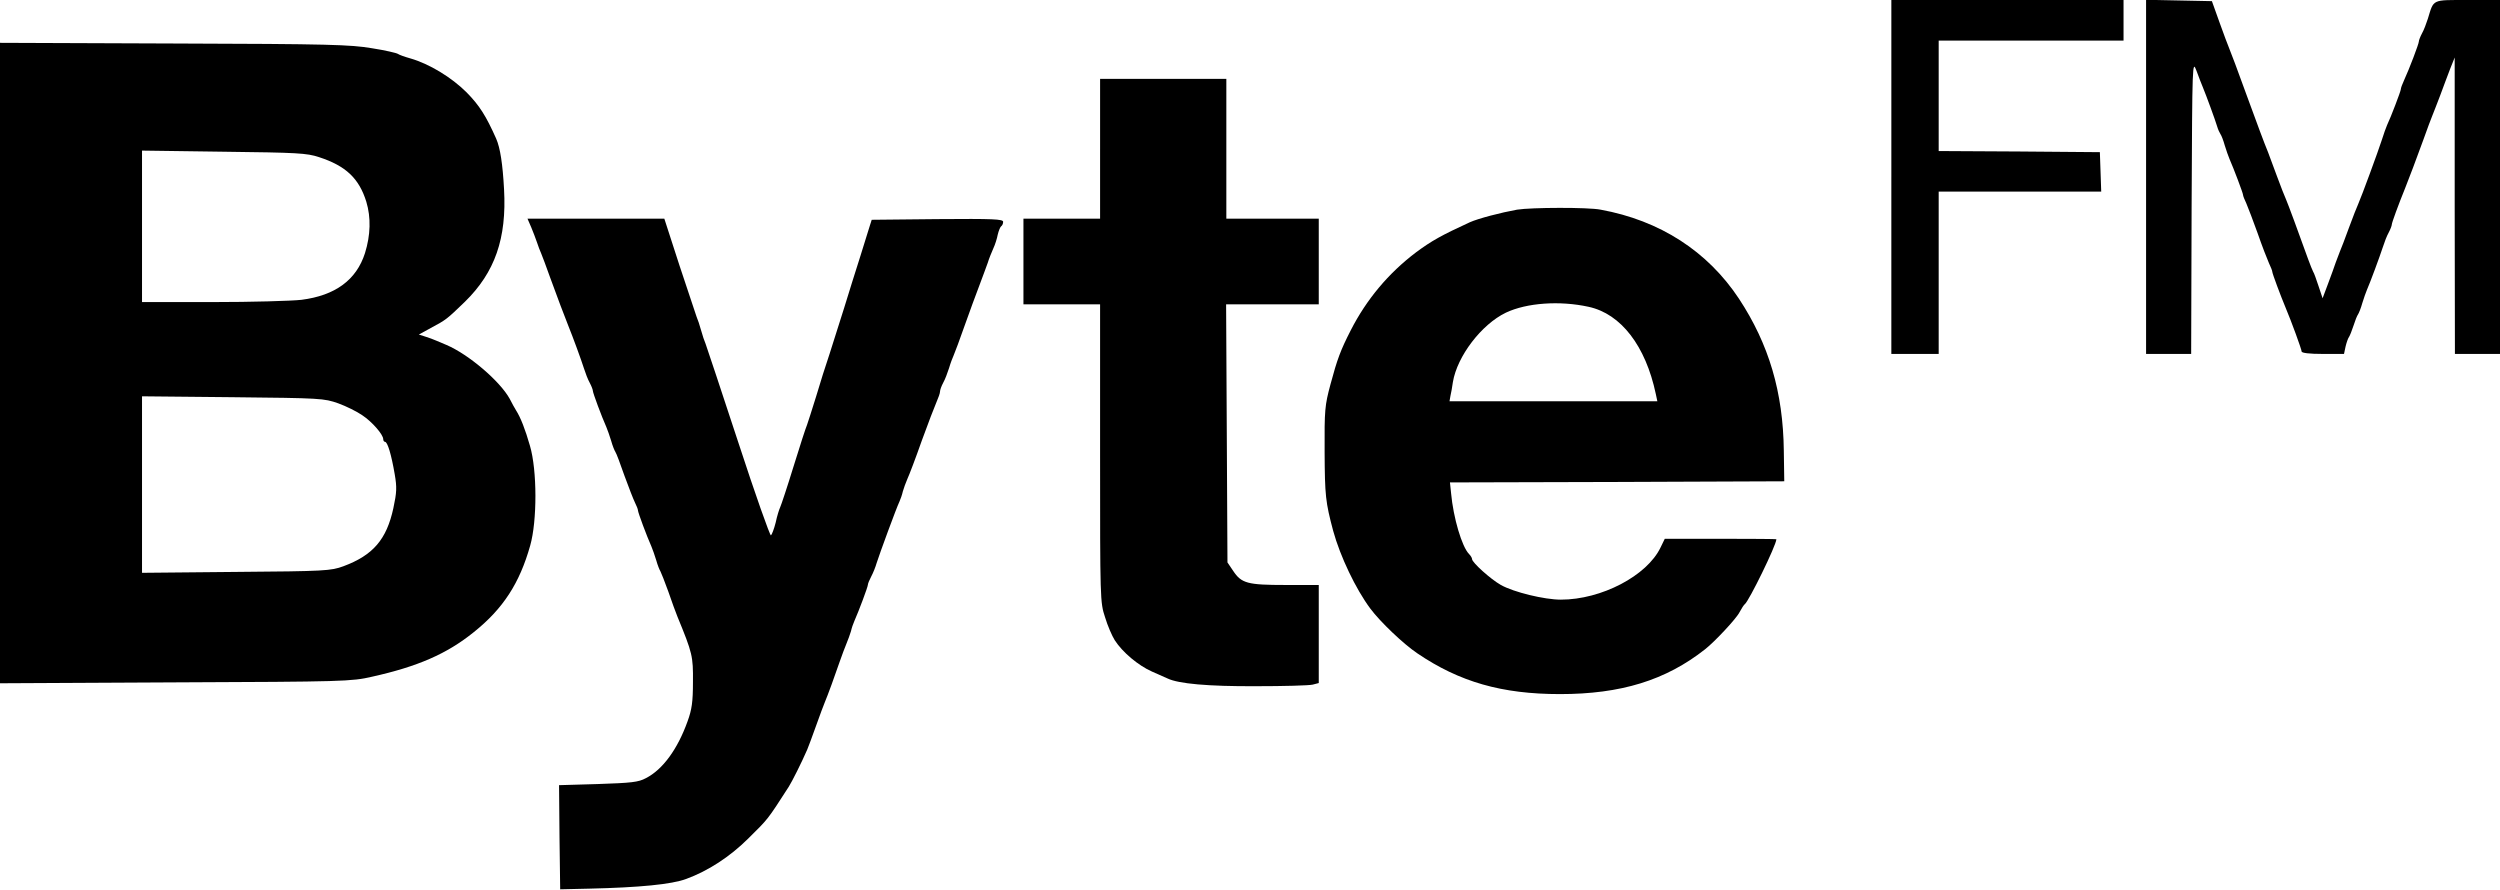
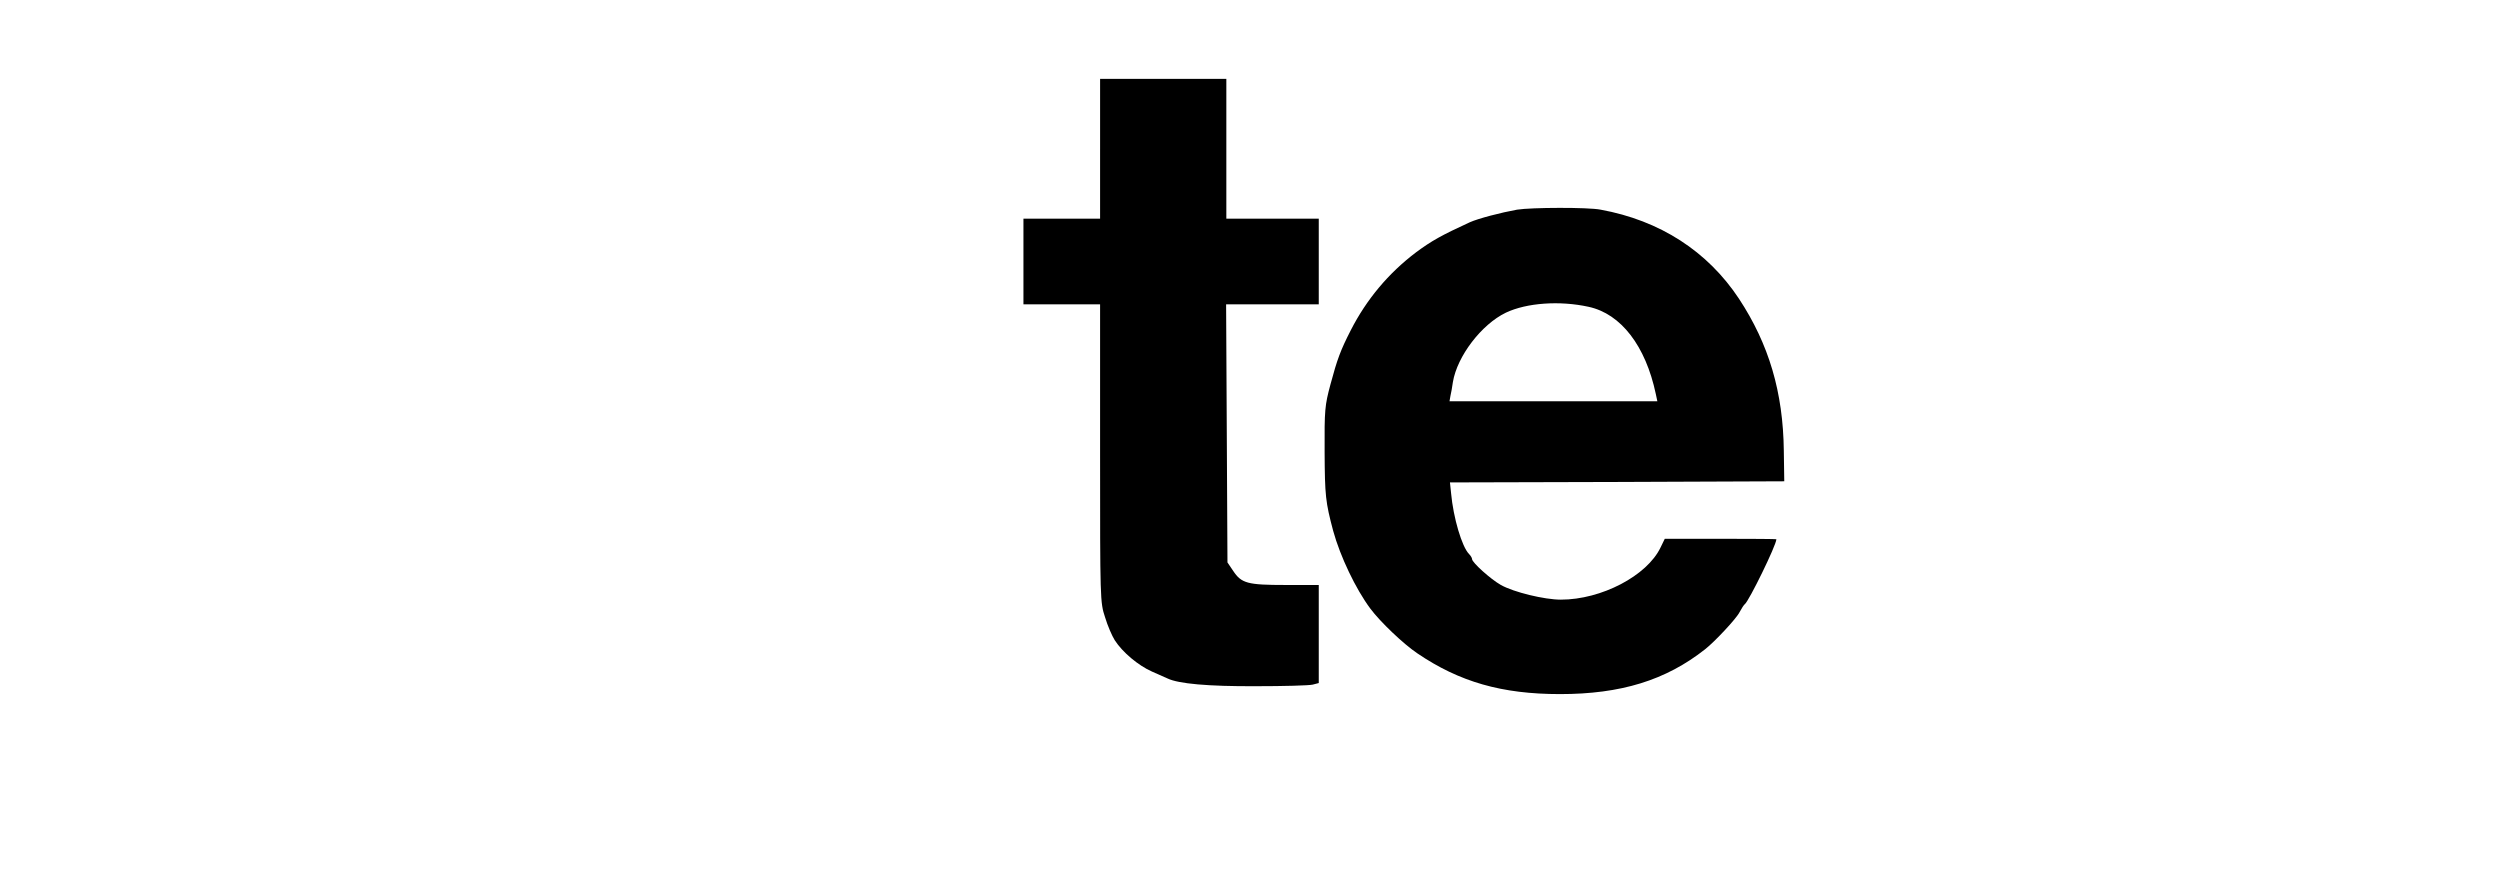
<svg xmlns="http://www.w3.org/2000/svg" version="1.0" width="1109pt" height="395pt" viewBox="0 0 1109 395" preserveAspectRatio="xMidYMid meet">
  <g transform="translate(0,395) scale(0.1,-0.1)" fill="#000000" stroke="none">
-     <path d="M8390 3165 l0 -785 105 0 105 0 0 360 0 360 360 0 361 0 -3 88 -3 87 -357 3 -358 2 0 245 0 245 410 0 410 0 0 90 0 90 -515 0 -515 0 0 -785z" />
-     <path d="M9520 3165 l0 -785 100 0 100 0 2 653 c3 648 3 652 22 602 10 -27 22 -59 27 -70 17 -41 57 -151 64 -175 4 -14 11 -29 15 -35 4 -5 13 -28 19 -50 7 -22 16 -49 21 -60 19 -43 60 -152 60 -159 0 -5 7 -22 15 -39 8 -18 30 -77 50 -132 19 -55 42 -114 50 -132 8 -17 15 -34 15 -39 0 -7 36 -104 59 -159 25 -59 71 -185 71 -194 0 -7 35 -11 94 -11 l94 0 7 33 c4 17 11 37 15 42 4 6 13 28 20 50 7 22 16 45 20 50 4 6 13 28 19 50 7 22 16 49 21 60 15 34 57 148 70 188 7 22 18 51 26 65 8 15 14 31 14 36 0 8 29 87 59 161 16 40 51 132 81 215 17 47 34 94 39 105 5 11 20 52 35 90 14 39 35 93 45 120 l20 50 0 -657 1 -658 100 0 100 0 0 785 0 785 -143 0 c-161 0 -150 5 -177 -83 -7 -22 -18 -51 -26 -65 -8 -15 -14 -31 -14 -36 0 -10 -42 -121 -66 -173 -8 -17 -14 -34 -14 -39 0 -8 -45 -126 -61 -159 -5 -11 -15 -40 -23 -65 -16 -50 -91 -254 -105 -285 -5 -11 -24 -58 -41 -105 -17 -47 -35 -94 -40 -105 -4 -11 -13 -33 -19 -50 -5 -16 -21 -59 -34 -94 l-24 -64 -18 54 c-10 30 -20 59 -24 64 -3 6 -13 30 -22 55 -43 120 -90 247 -98 265 -5 11 -24 58 -41 105 -17 47 -35 94 -39 105 -16 38 -50 130 -92 245 -45 124 -72 196 -82 220 -4 8 -22 58 -41 110 l-34 95 -146 3 -146 3 0 -786z" />
-     <path d="M0 2340 l0 -1421 778 4 c748 3 781 4 872 25 202 45 332 101 452 198 130 104 203 217 250 384 31 109 31 333 -1 442 -21 73 -41 125 -62 158 -5 8 -18 31 -28 51 -43 78 -182 197 -281 239 -14 6 -34 14 -45 19 -11 5 -33 13 -49 18 l-28 9 53 29 c69 37 70 38 151 116 134 131 186 282 174 499 -6 112 -17 184 -35 225 -45 101 -74 147 -131 205 -67 67 -166 127 -250 151 -25 7 -50 16 -55 20 -6 4 -57 16 -115 25 -94 16 -188 19 -877 21 l-773 3 0 -1420z m1415 913 c120 -39 178 -95 210 -198 21 -70 19 -148 -6 -228 -38 -119 -132 -188 -282 -207 -45 -5 -222 -10 -394 -10 l-313 0 0 336 0 336 363 -5 c326 -4 368 -6 422 -24z m85 -1092 c36 -13 84 -37 107 -53 44 -29 93 -86 93 -106 0 -7 4 -12 8 -12 11 0 28 -56 43 -144 10 -58 9 -80 -6 -150 -30 -139 -90 -209 -222 -258 -55 -20 -79 -22 -475 -25 l-418 -4 0 391 0 392 403 -4 c392 -4 404 -5 467 -27z" />
    <path d="M4880 3290 l0 -310 -170 0 -170 0 0 -190 0 -190 170 0 170 0 0 -660 c0 -650 0 -662 22 -728 11 -37 31 -83 43 -102 34 -53 104 -112 165 -139 30 -13 62 -27 70 -31 48 -23 179 -35 390 -34 124 0 237 3 253 7 l27 7 0 218 0 217 -147 0 c-169 0 -196 7 -233 63 l-25 37 -3 573 -3 572 206 0 205 0 0 190 0 190 -205 0 -205 0 0 310 0 310 -280 0 -280 0 0 -310z" />
    <path d="M6730 3020 c-72 -13 -172 -39 -210 -56 -126 -58 -169 -82 -238 -133 -123 -93 -220 -209 -290 -346 -45 -88 -60 -128 -90 -240 -25 -93 -27 -113 -26 -300 1 -194 4 -222 38 -350 31 -113 100 -258 165 -345 44 -59 147 -157 208 -198 187 -127 375 -181 633 -181 270 0 469 61 644 199 42 33 139 136 153 165 9 17 19 32 23 35 18 13 140 262 140 288 0 1 -111 2 -247 2 l-248 0 -19 -39 c-60 -125 -262 -231 -442 -231 -73 0 -209 33 -266 65 -46 26 -128 100 -128 115 0 5 -6 15 -13 22 -32 32 -70 161 -80 270 l-5 48 742 2 741 3 -2 135 c-3 260 -66 473 -199 675 -139 210 -350 347 -614 395 -55 11 -308 10 -370 0z m317 -431 c144 -31 253 -174 298 -386 l7 -33 -461 0 -461 0 4 23 c3 12 8 40 11 62 19 115 127 256 235 308 93 44 240 54 367 26z" />
-     <path d="M2356 2943 c9 -21 20 -51 26 -68 5 -16 14 -39 19 -50 5 -11 22 -58 39 -105 30 -83 65 -175 81 -215 20 -49 58 -153 69 -188 7 -22 18 -51 26 -65 8 -15 14 -31 14 -36 0 -9 39 -114 60 -161 5 -11 14 -38 21 -60 6 -22 15 -44 19 -50 4 -5 22 -53 40 -105 19 -52 40 -106 47 -120 7 -14 13 -29 13 -34 0 -9 39 -114 60 -161 5 -11 14 -38 21 -60 6 -22 15 -44 19 -50 3 -5 19 -46 35 -90 15 -44 33 -93 40 -110 67 -163 70 -176 69 -290 0 -89 -5 -123 -24 -175 -44 -123 -110 -214 -185 -252 -33 -18 -65 -21 -212 -26 l-173 -5 2 -231 3 -231 130 3 c221 5 365 19 429 43 98 36 193 98 274 178 91 90 85 82 181 231 14 22 57 107 82 165 5 11 22 58 39 105 17 47 34 94 39 105 12 28 46 121 66 180 10 28 23 64 30 80 7 17 16 41 20 55 3 14 10 34 15 45 20 45 60 152 60 161 0 5 7 22 15 37 8 15 19 42 24 60 12 38 87 243 101 272 5 11 12 31 15 45 4 14 13 39 20 55 8 17 37 93 64 170 28 77 58 155 66 173 8 18 15 38 15 45 0 7 6 24 14 39 8 14 19 43 26 65 6 21 16 47 21 58 5 11 27 70 48 130 22 61 51 142 66 180 15 39 31 84 37 100 5 17 16 44 24 62 8 17 17 45 20 62 4 17 11 34 15 37 5 3 9 12 9 20 0 12 -42 14 -292 12 l-291 -3 -8 -25 c-4 -14 -23 -74 -42 -135 -19 -60 -52 -164 -72 -230 -21 -66 -50 -158 -65 -205 -16 -47 -43 -132 -60 -190 -18 -58 -36 -114 -40 -125 -5 -11 -32 -94 -60 -185 -28 -91 -55 -172 -59 -180 -4 -8 -14 -39 -20 -68 -7 -28 -17 -54 -21 -57 -4 -3 -70 183 -145 413 -75 229 -141 426 -145 437 -5 11 -14 38 -20 60 -6 22 -15 49 -20 60 -4 11 -38 113 -76 228 l-67 207 -304 0 -303 0 16 -37z" />
  </g>
</svg>